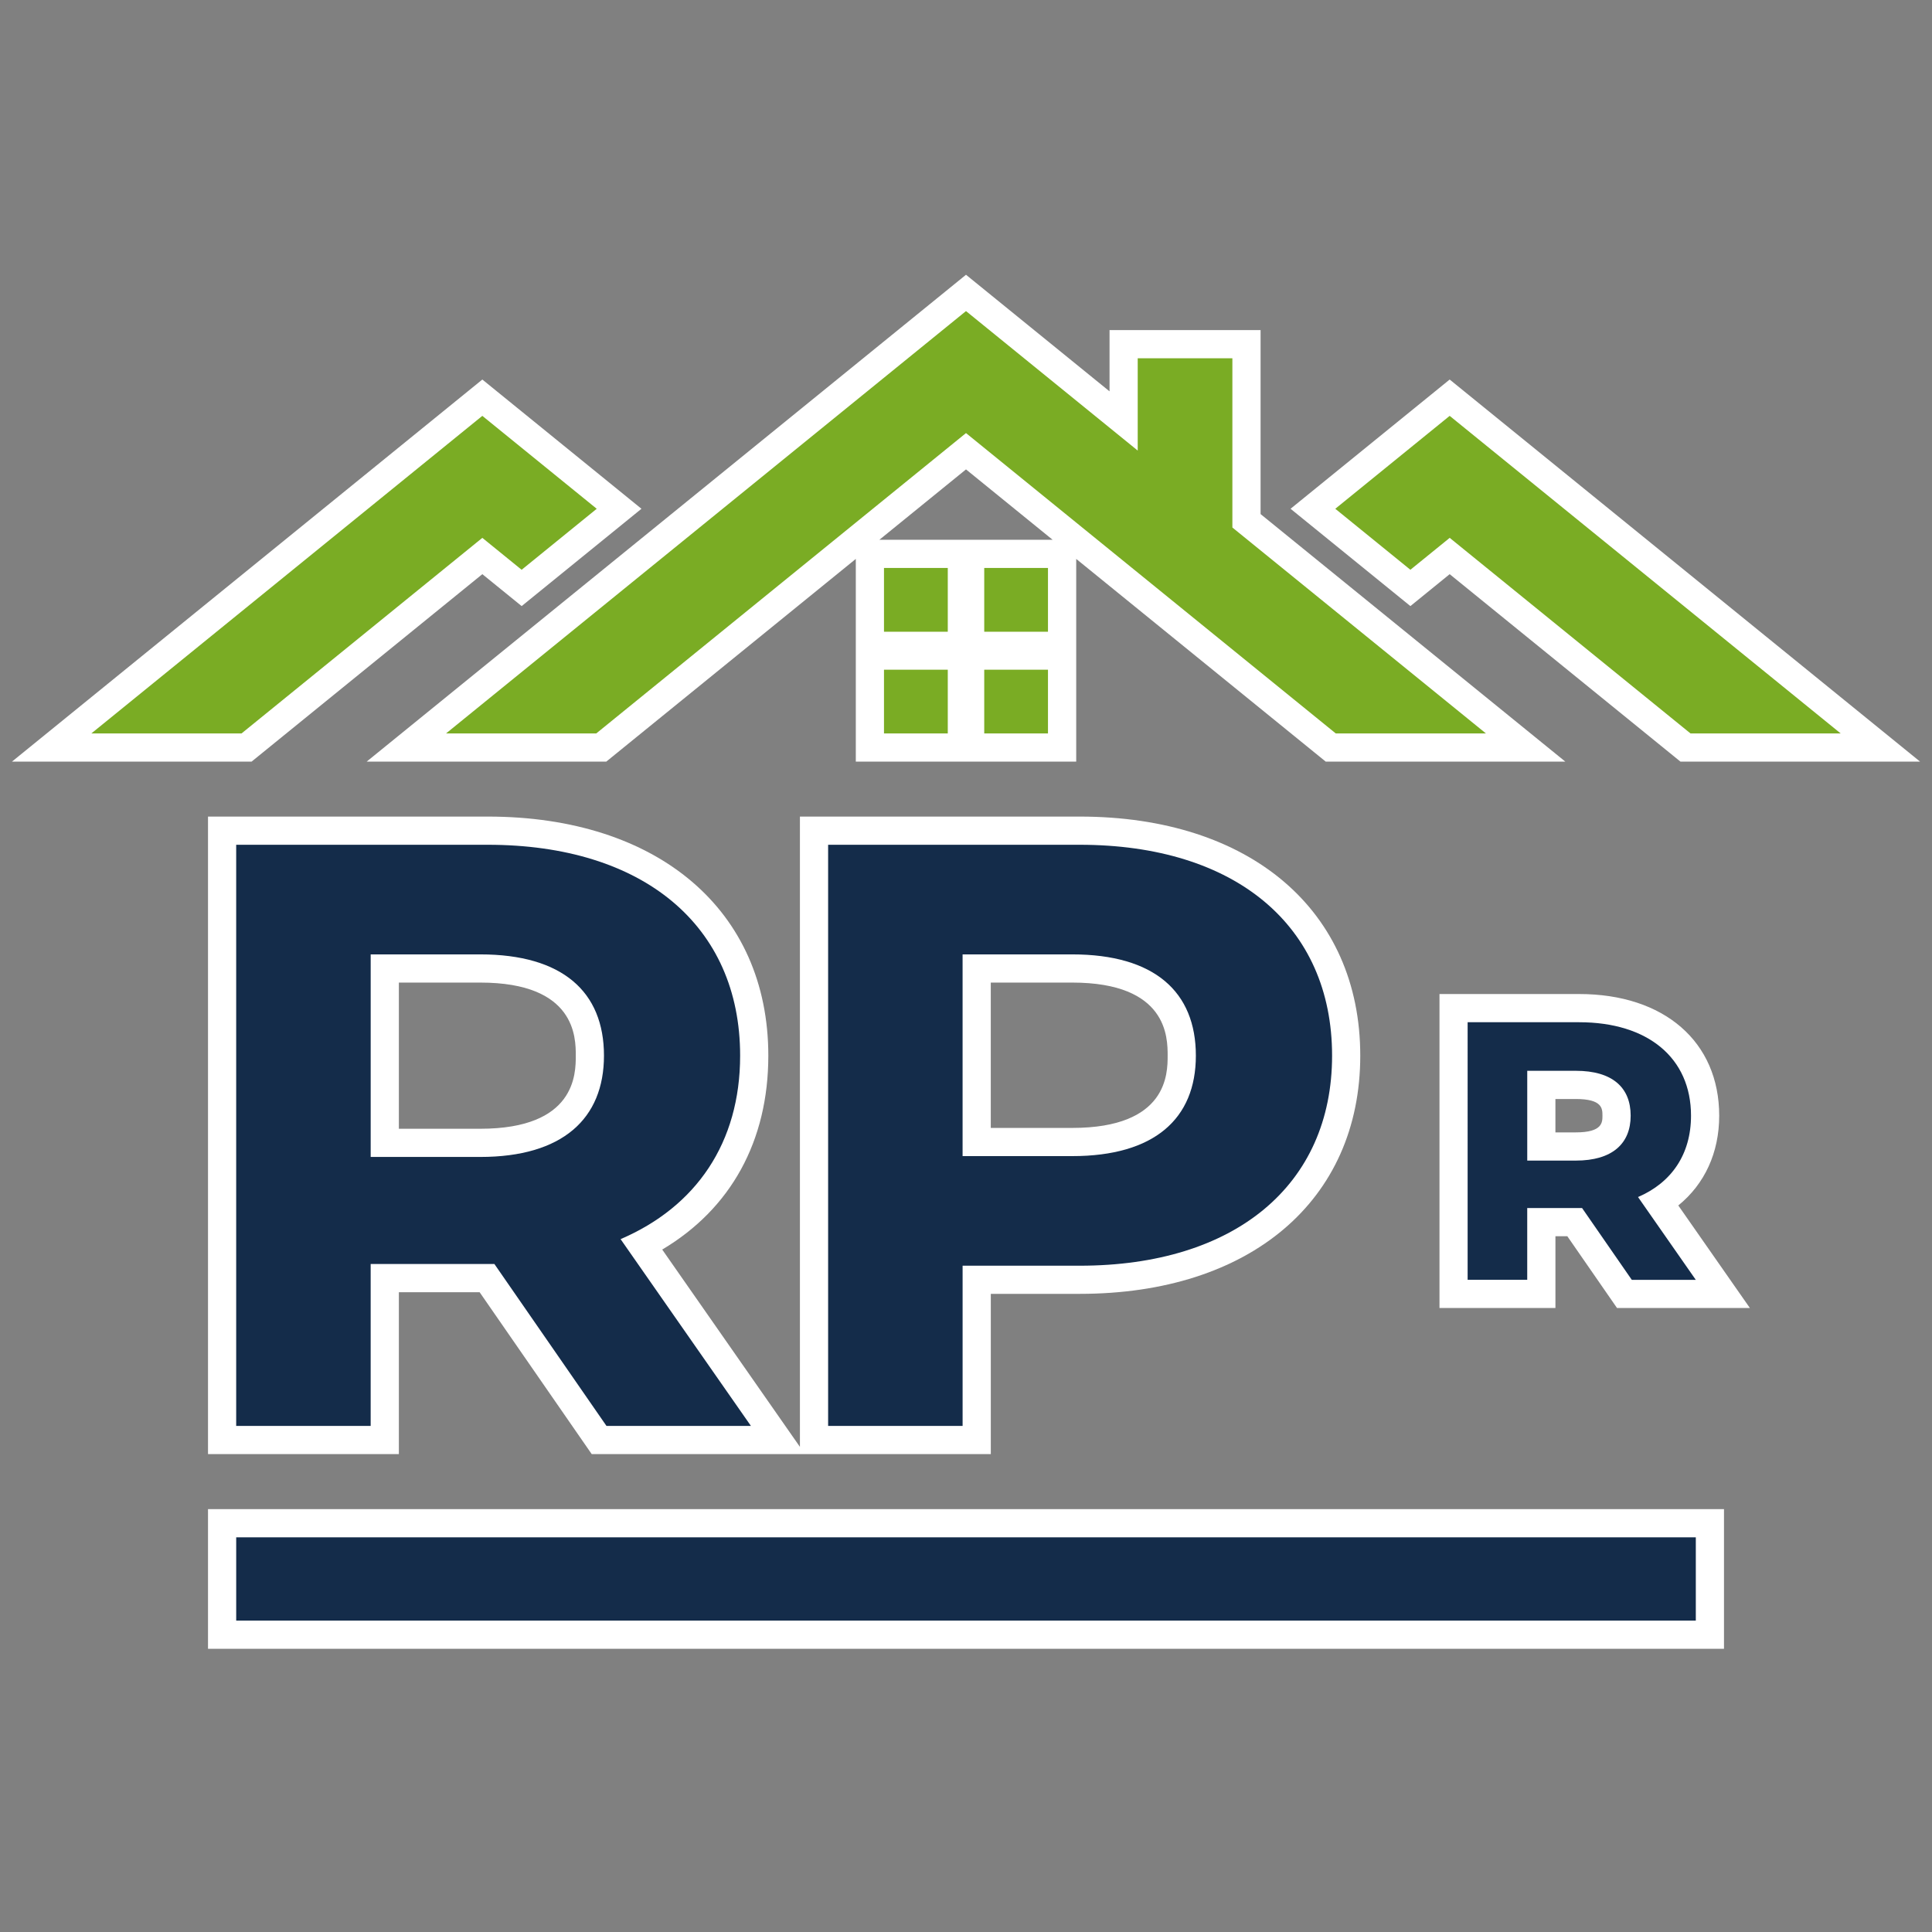
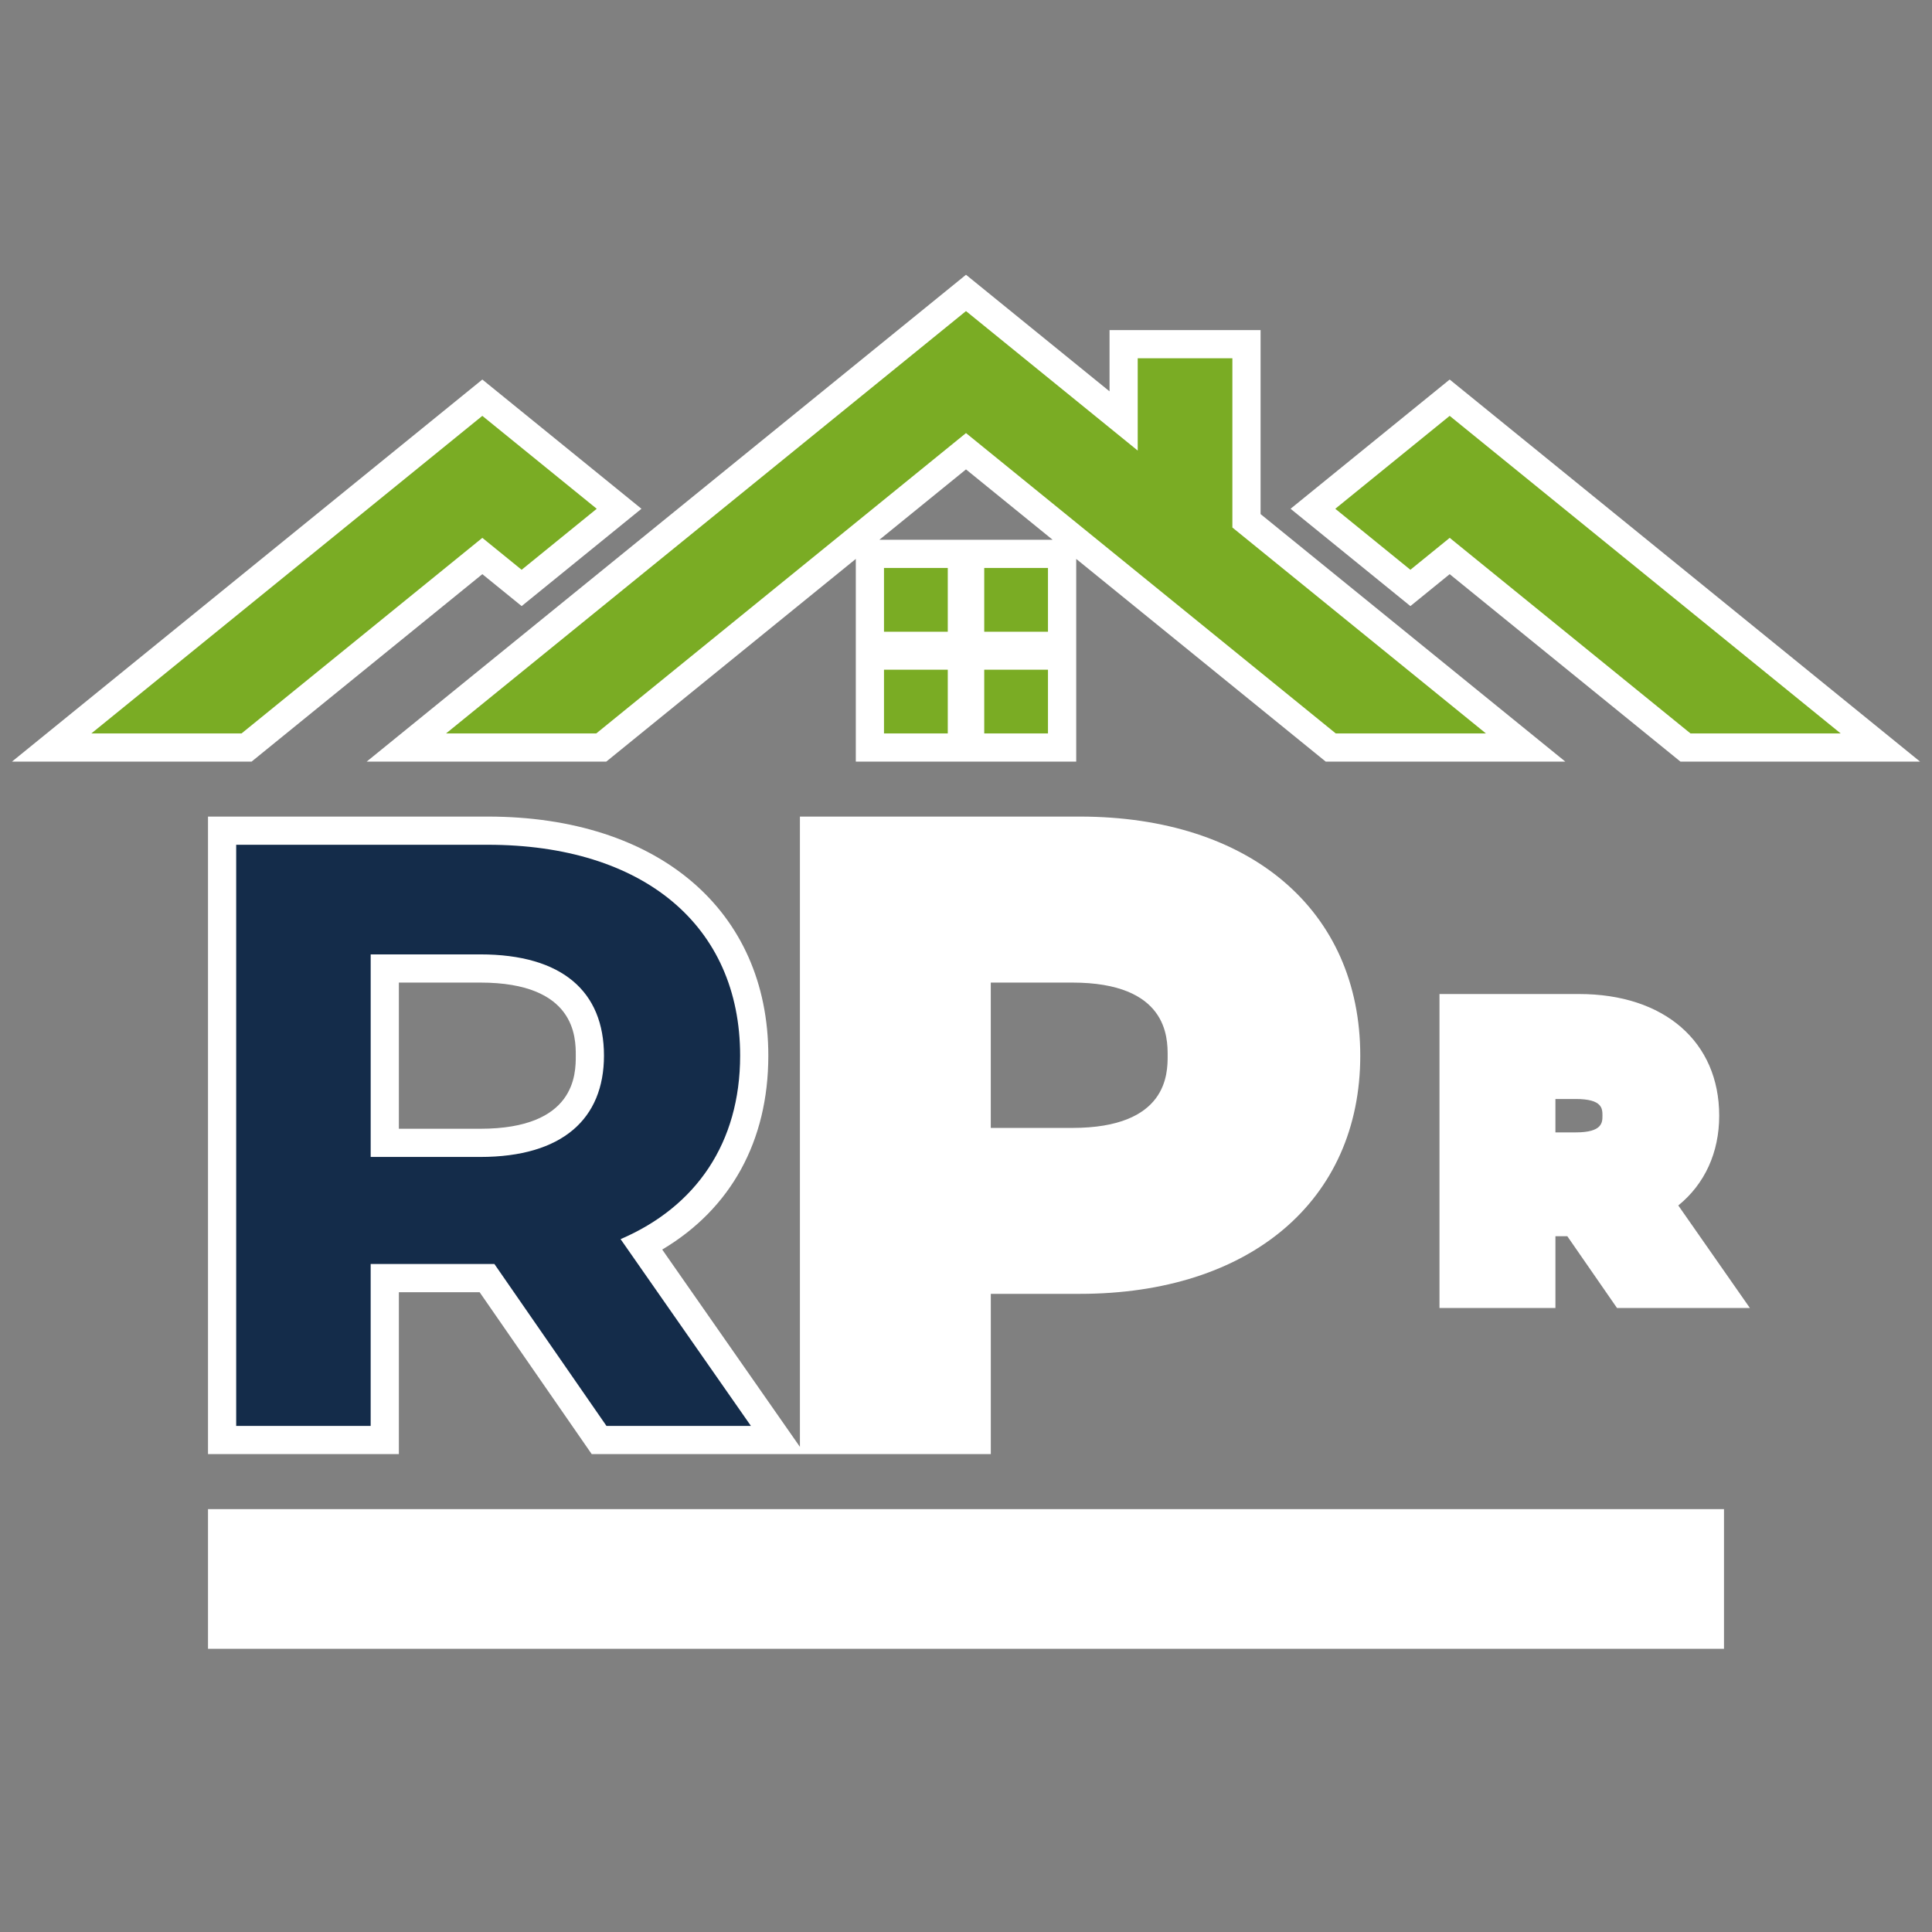
<svg xmlns="http://www.w3.org/2000/svg" version="1.1" id="Capa_1" x="0px" y="0px" width="132px" height="132px" viewBox="0 0 132 132" enable-background="new 0 0 132 132" xml:space="preserve">
  <rect x="0" y="0" width="132" height="132" fill="#808080" stroke="none" />
-   <path fill="#FFFFFF" d="M117.461,76.227c0-5.049-3.756-8.312-9.568-8.312H98.35v21.451h7.922v-4.902h0.813l3.394,4.902h9.078  l-4.891-7.005C116.465,80.9,117.461,78.759,117.461,76.227z M107.666,77.368h-1.395v-2.281h1.395c1.818,0,1.818,0.659,1.818,1.14  C109.484,76.682,109.484,77.368,107.666,77.368z M14.212,112.65h103.576v-9.543H14.212V112.65z M52.494,72.125  c0-9.922-7.525-16.334-19.171-16.334H14.212V99.35h13.04V88.288h5.518l7.658,11.062h14.226h0.345h12.696V88.4h6.074  c11.646,0,19.168-6.389,19.168-16.275c0-9.922-7.522-16.334-19.168-16.334H54.653v43.063l-9.408-13.48  C49.94,82.583,52.494,77.956,52.494,72.125z M32.814,77.12h-5.562v-9.987h5.562c6.525,0,6.525,3.758,6.525,4.992  C39.339,73.361,39.339,77.12,32.814,77.12z M67.693,67.133h5.563c6.521,0,6.521,3.758,6.521,4.992c0,1.223,0,4.938-6.521,4.938  h-5.563V67.133z M99.046,39.229l15.769,12.808h16.371l-32.14-26.106l-10.871,8.83l8.187,6.649L99.046,39.229z M41.42,52.038  l17.051-13.851v5.643v1.258v6.95h6.849h1.362h6.848v-6.95V43.83v-5.643L90.58,52.038h16.37L86.127,35.124V22.551h-10.32v4.187  L66,18.772L25.049,52.038H41.42z M66,32.071l5.918,4.808h-5.236H65.32h-5.238L66,32.071z M32.955,39.229l2.686,2.181l8.185-6.649  l-10.871-8.83L0.815,52.038h16.371L32.955,39.229z" />
+   <path fill="#FFFFFF" d="M117.461,76.227c0-5.049-3.756-8.312-9.568-8.312H98.35v21.451h7.922v-4.902h0.813l3.394,4.902h9.078  l-4.891-7.005C116.465,80.9,117.461,78.759,117.461,76.227z M107.666,77.368h-1.395v-2.281h1.395c1.818,0,1.818,0.659,1.818,1.14  C109.484,76.682,109.484,77.368,107.666,77.368z M14.212,112.65h103.576v-9.543H14.212V112.65z M52.494,72.125  c0-9.922-7.525-16.334-19.171-16.334H14.212V99.35h13.04V88.288h5.518l7.658,11.062h14.226h0.345h12.696V88.4h6.074  c11.646,0,19.168-6.389,19.168-16.275c0-9.922-7.522-16.334-19.168-16.334H54.653v43.063l-9.408-13.48  C49.94,82.583,52.494,77.956,52.494,72.125z M32.814,77.12h-5.562v-9.987h5.562c6.525,0,6.525,3.758,6.525,4.992  C39.339,73.361,39.339,77.12,32.814,77.12z M67.693,67.133h5.563c6.521,0,6.521,3.758,6.521,4.992c0,1.223,0,4.938-6.521,4.938  h-5.563V67.133z M99.046,39.229l15.769,12.808h16.371l-32.14-26.106l-10.871,8.83l8.187,6.649L99.046,39.229z M41.42,52.038  l17.051-13.851v5.643v1.258v6.95h6.849h1.362h6.848v-6.95V43.83v-5.643L90.58,52.038h16.37L86.127,35.124V22.551h-10.32v4.187  L66,18.772L25.049,52.038H41.42z M66,32.071l5.918,4.808h-5.236H65.32h-5.238L66,32.071M32.955,39.229l2.686,2.181l8.185-6.649  l-10.871-8.83L0.815,52.038h16.371L32.955,39.229z" />
  <g>
    <g>
      <path fill="#7AAC24" d="M84.2,24.478h-6.468v6.306L66,21.254L30.475,50.111h10.262L66,29.589l25.264,20.522h10.26L84.2,36.041    V24.478z M35.64,38.929l5.13-4.168l-7.816-6.348L6.241,50.111h10.261l16.453-13.363L35.64,38.929z M99.046,28.413l-7.815,6.348    l5.131,4.168l2.686-2.181l16.452,13.363h10.261L99.046,28.413z M60.397,50.111h4.358v-4.356h-4.358V50.111z M67.246,43.162h4.355    v-4.357h-4.355V43.162z M60.397,43.162h4.358v-4.357h-4.358V43.162z M67.246,50.111h4.355v-4.356h-4.355V50.111z" />
    </g>
  </g>
  <g>
    <path fill="#142C4A" d="M41.436,97.423l-7.657-11.062h-0.456h-7.998v11.062h-9.188V57.717h17.186   c10.608,0,17.245,5.503,17.245,14.408c0,5.954-3.006,10.322-8.168,12.536l8.905,12.762H41.436z M32.814,65.207h-7.488v13.839h7.488   c5.615,0,8.451-2.61,8.451-6.921C41.265,67.758,38.429,65.207,32.814,65.207z" />
-     <path fill="#142C4A" d="M91.012,72.125c0,8.848-6.64,14.352-17.244,14.352h-8v10.946H56.58V57.717h17.188   C84.372,57.717,91.012,63.22,91.012,72.125z M81.705,72.125c0-4.367-2.835-6.918-8.447-6.918h-7.491v13.782h7.491   C78.87,78.989,81.705,76.436,81.705,72.125z" />
  </g>
  <g>
-     <path fill="#142C4A" d="M111.486,87.439l-3.394-4.902h-0.2h-3.547v4.902h-4.072V69.842h7.619c4.698,0,7.643,2.438,7.643,6.385   c0,2.641-1.333,4.575-3.621,5.558l3.947,5.657h-4.375V87.439z M107.666,73.16h-3.32v6.135h3.32c2.486,0,3.746-1.156,3.746-3.068   C111.412,74.291,110.152,73.16,107.666,73.16z" />
-   </g>
-   <rect x="16.138" y="105.035" fill="#142C4A" width="99.725" height="5.689" />
+     </g>
</svg>